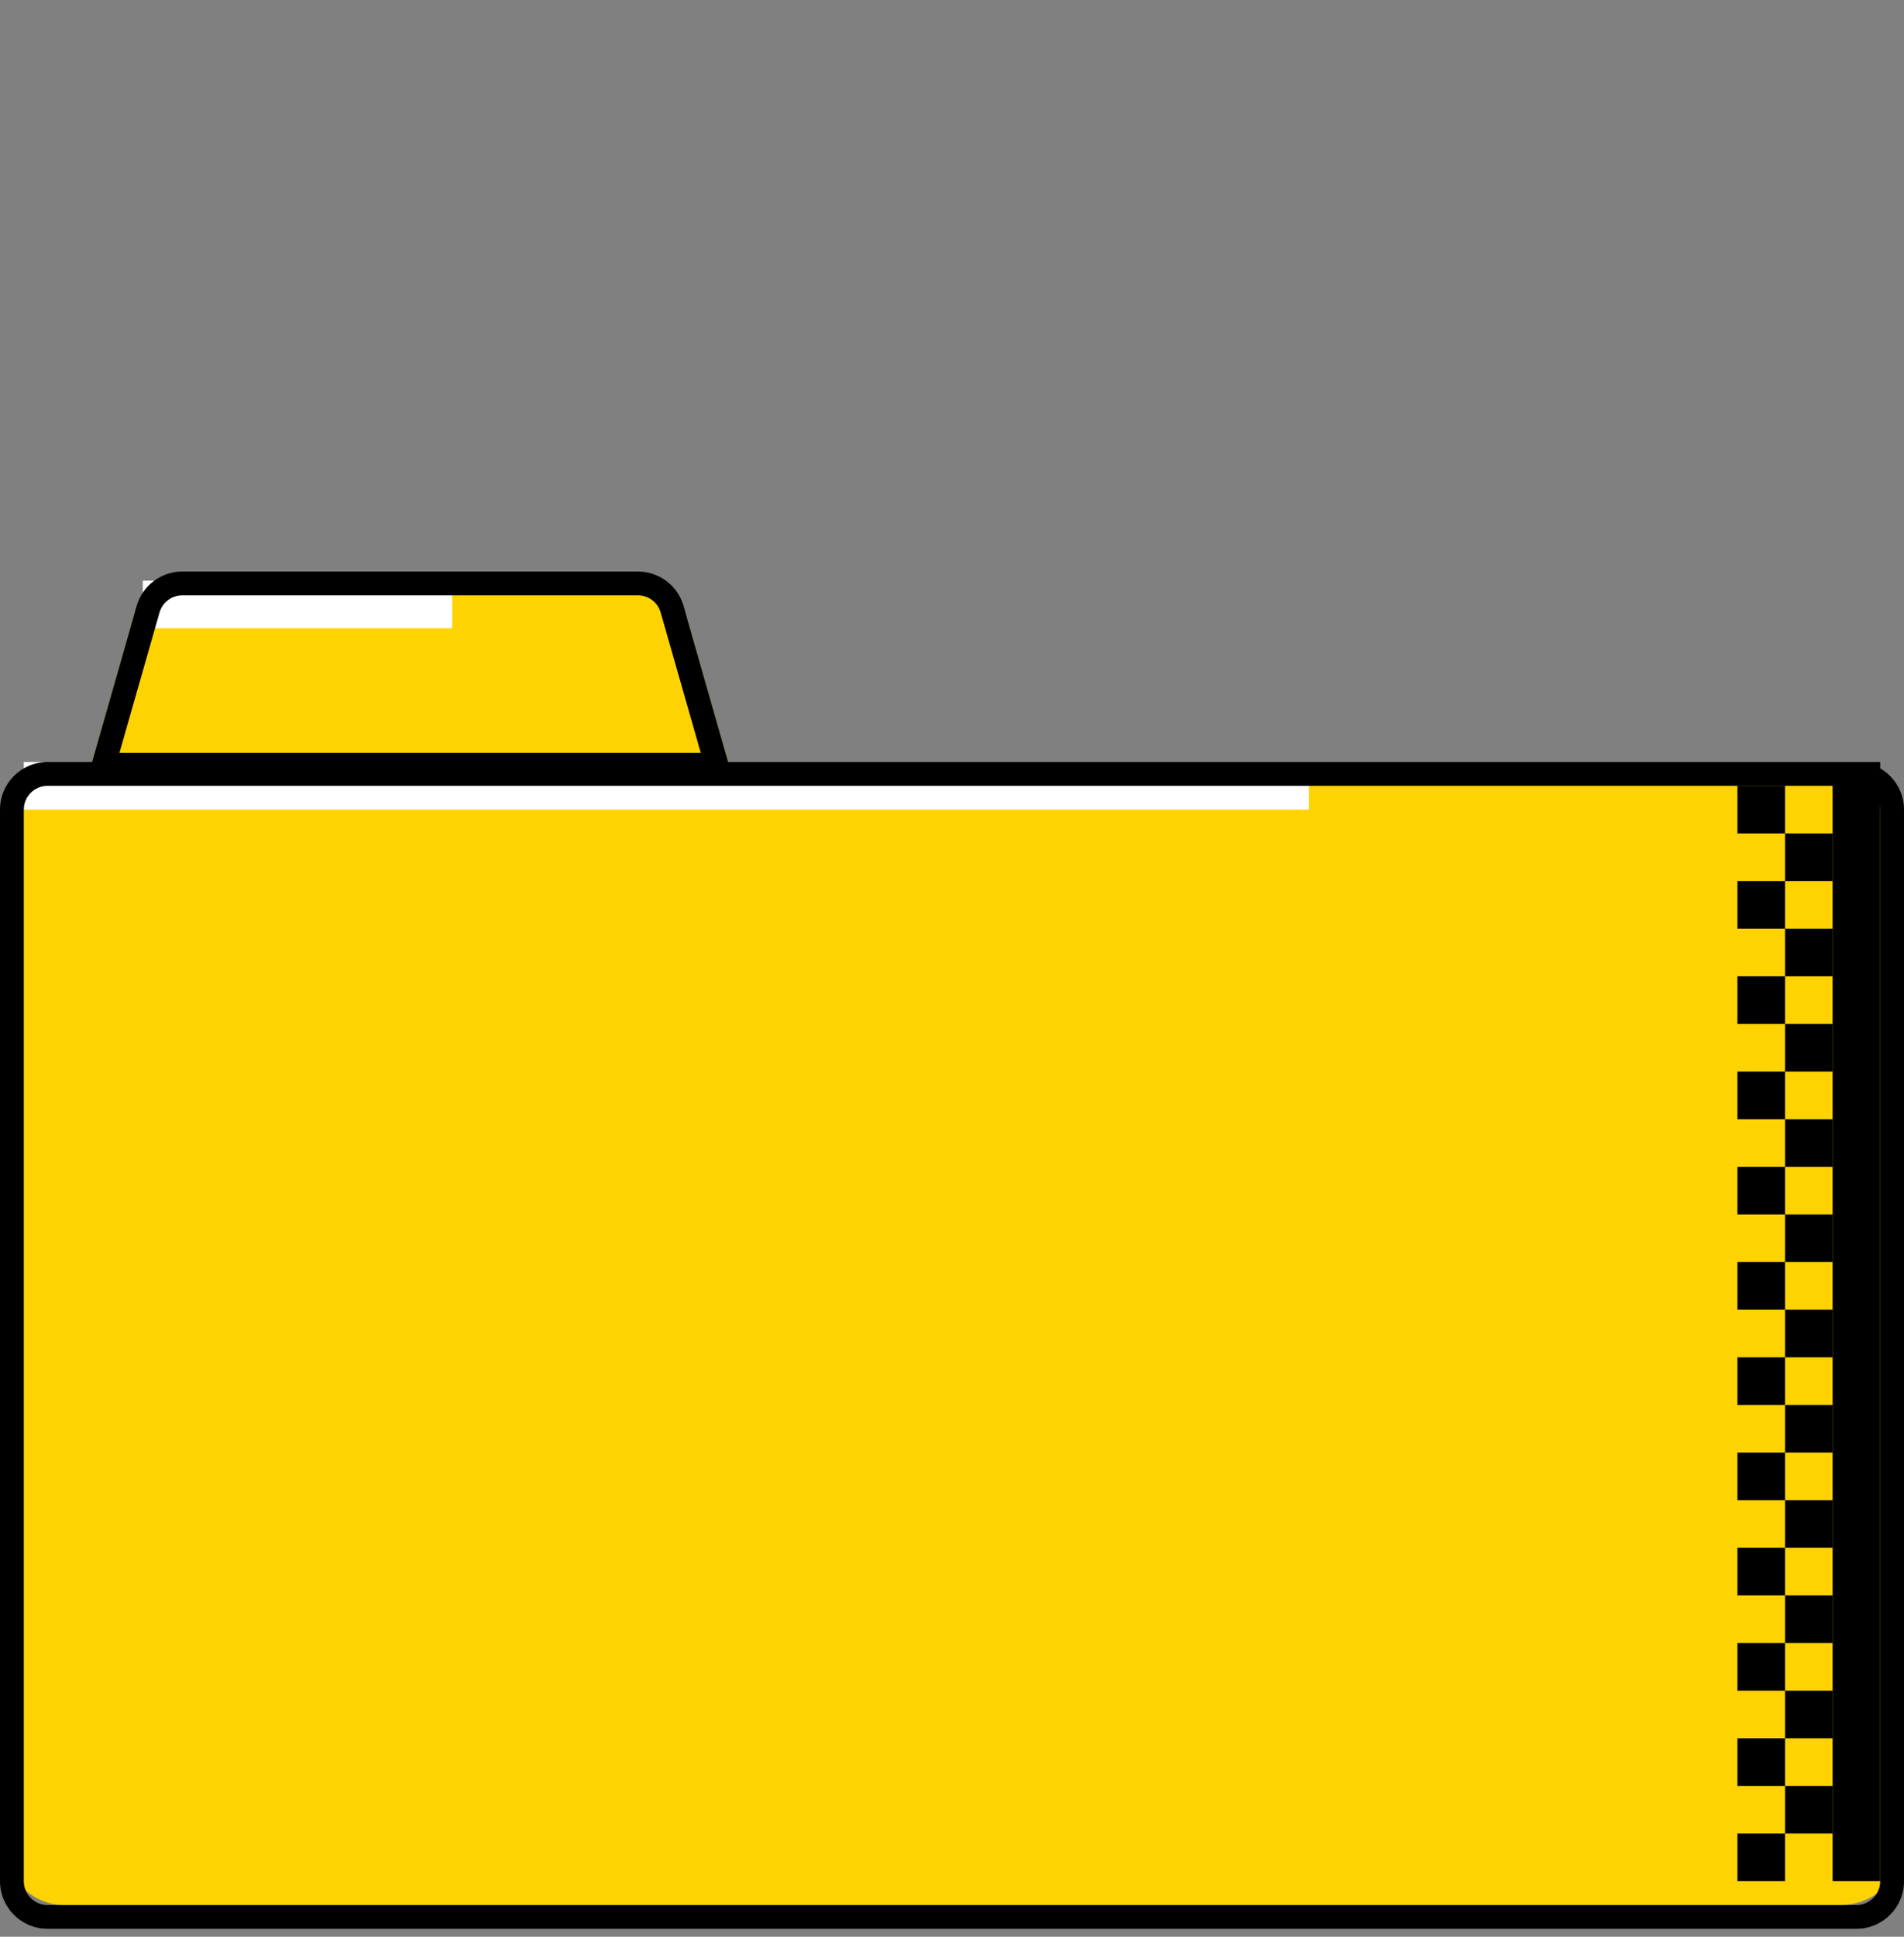
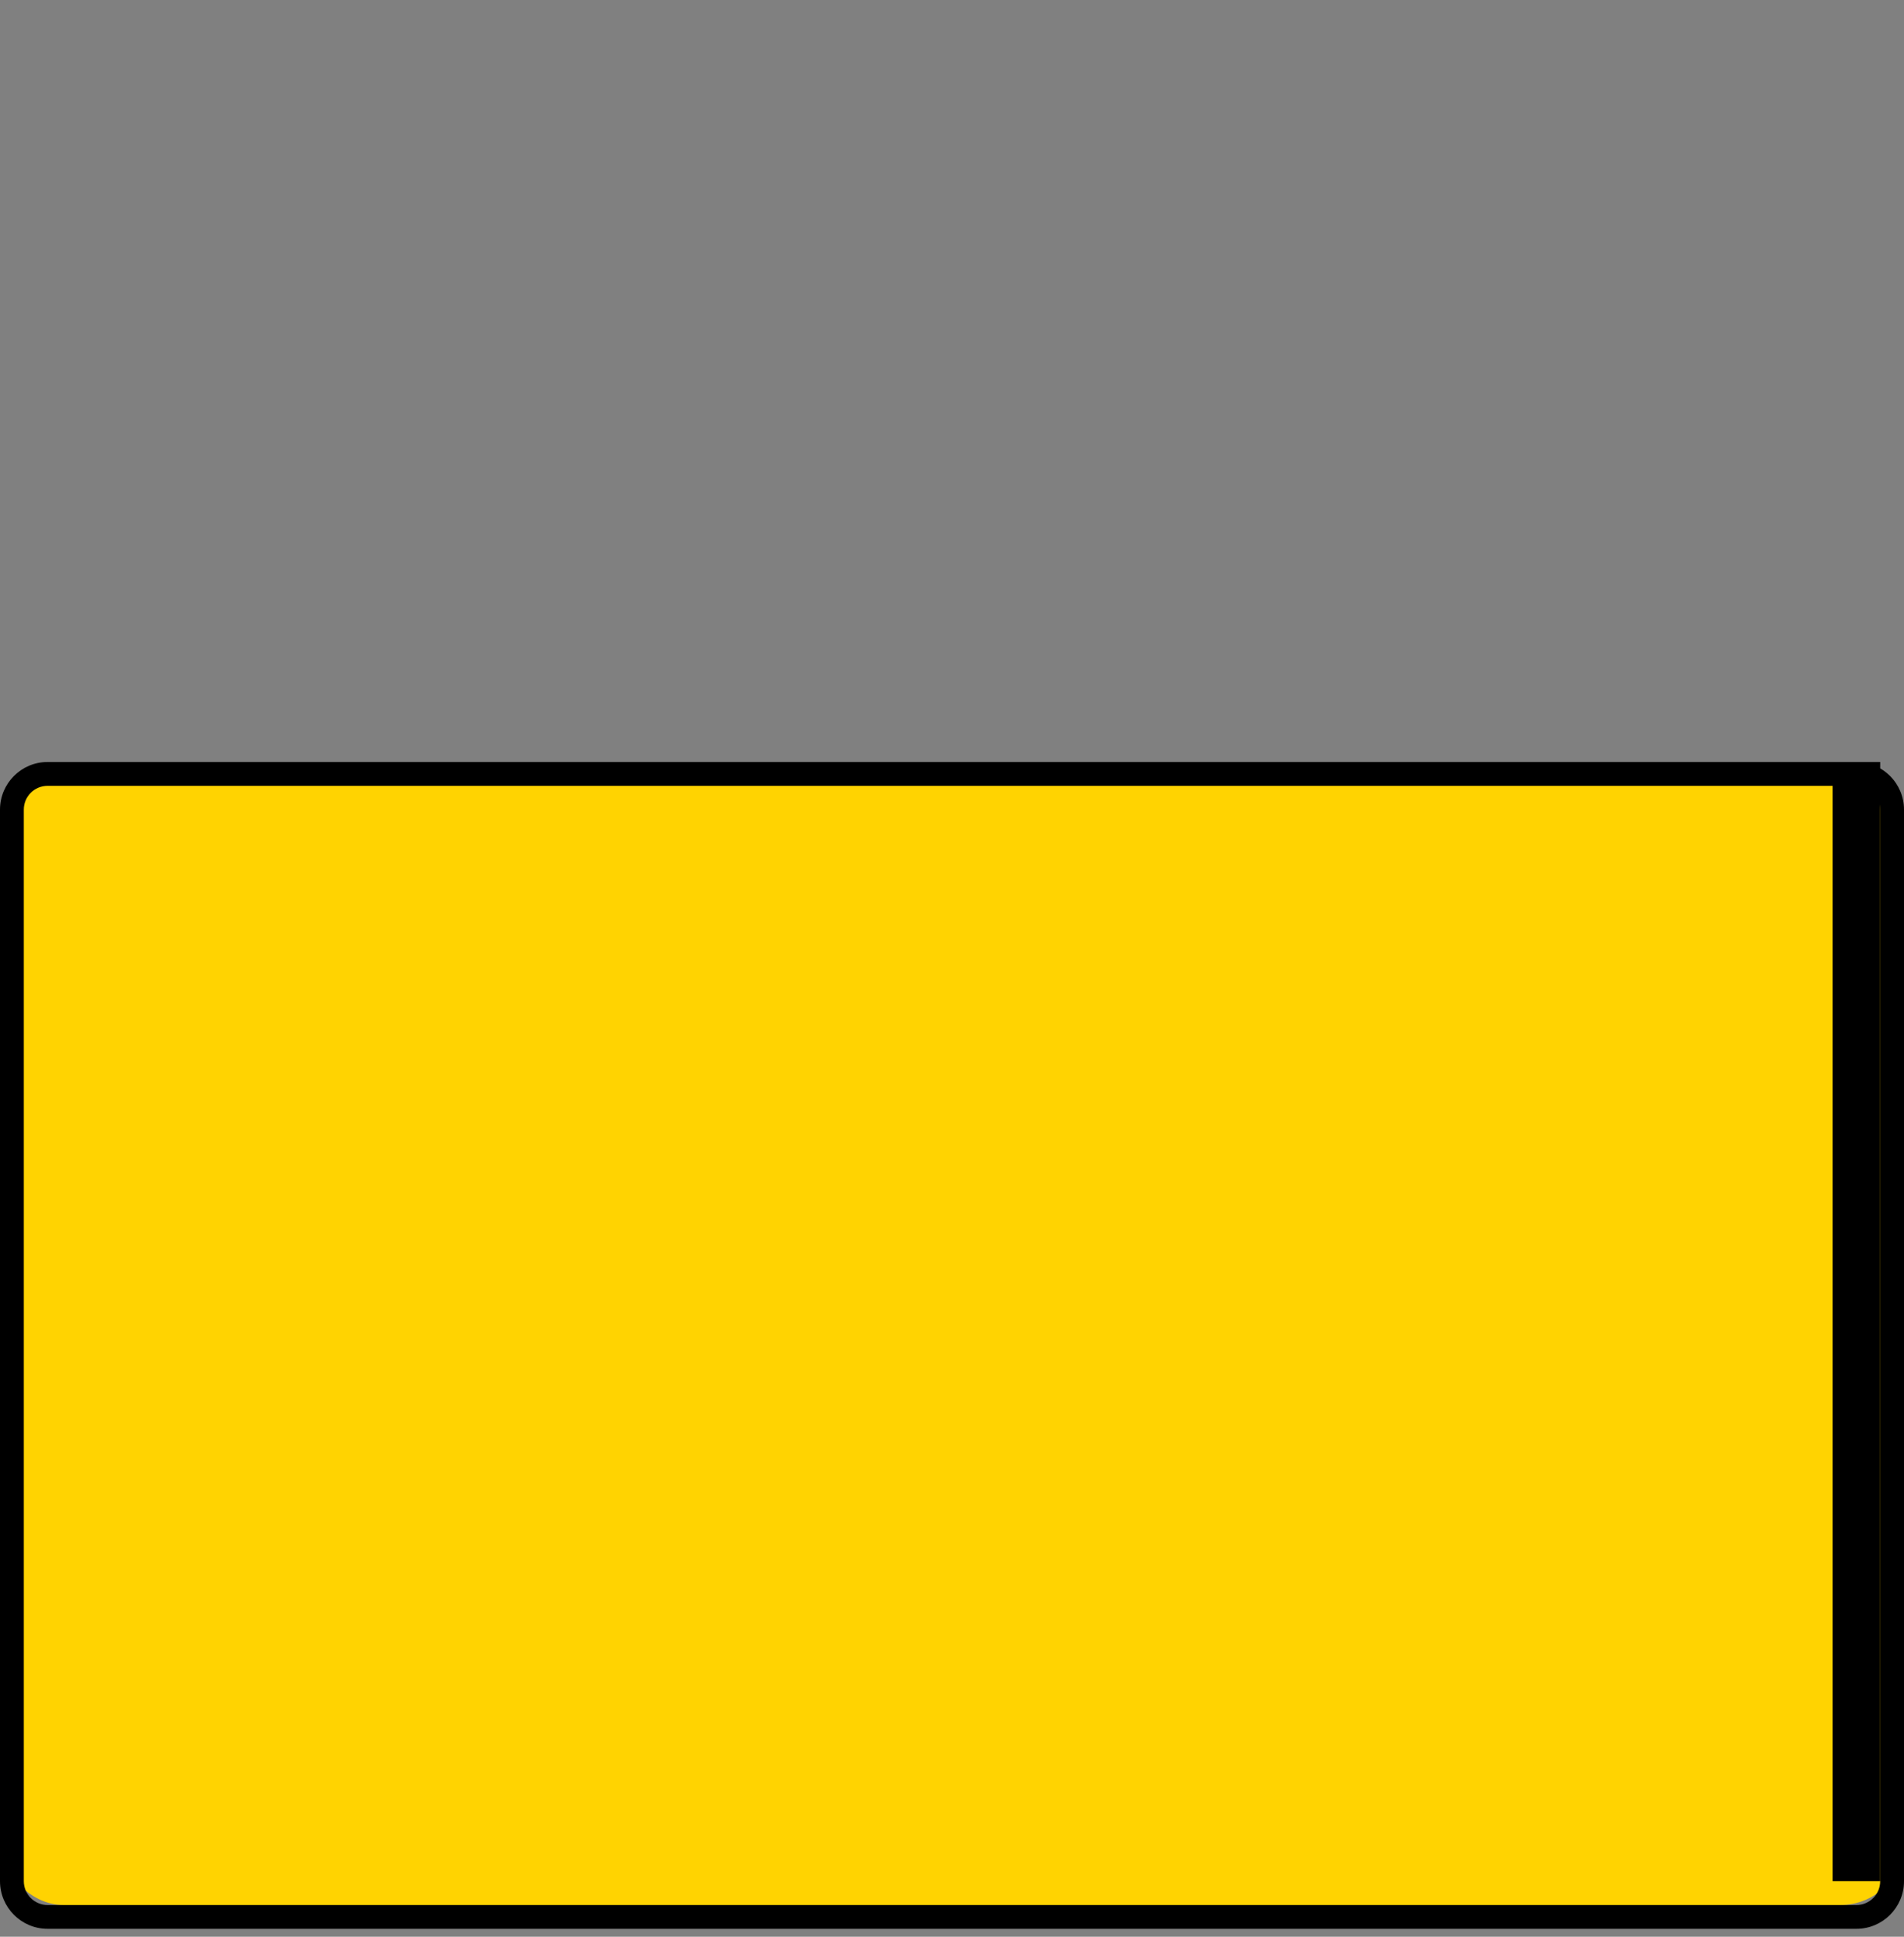
<svg xmlns="http://www.w3.org/2000/svg" width="60" height="61" viewBox="0 0 60 61" fill="none">
  <rect x="0" y="0" width="60" height="61" fill="#808080" stroke="none" />
  <rect y="24" width="60" height="36" rx="2" fill="#FFD301" />
-   <path d="M4.201 19.451C4.446 18.592 5.231 18 6.124 18L19.722 18C20.615 18 21.4 18.592 21.645 19.451L23.077 24.462H2.769L4.201 19.451Z" fill="#FFD301" />
  <rect x="59.25" y="59.25" width="1.5" height="35.25" transform="rotate(-180 59.25 59.25)" fill="black" />
-   <rect x="0.75" y="24" width="40.5" height="1.5" fill="white" />
-   <rect x="4.5" y="18.288" width="9.75" height="1.5" fill="white" />
  <path fill-rule="evenodd" clip-rule="evenodd" d="M58.5 24.75H1.5C1.086 24.75 0.75 25.086 0.75 25.5V59.25C0.75 59.664 1.086 60 1.5 60H58.5C58.914 60 59.25 59.664 59.25 59.25V25.5C59.25 25.086 58.914 24.75 58.5 24.75ZM1.5 24C0.672 24 0 24.672 0 25.5V59.25C0 60.078 0.672 60.75 1.5 60.75H58.5C59.328 60.75 60 60.078 60 59.25V25.5C60 24.672 59.328 24 58.5 24H1.5Z" fill="black" />
-   <path fill-rule="evenodd" clip-rule="evenodd" d="M20.099 18.75H5.747C5.412 18.75 5.118 18.972 5.026 19.294L3.764 23.712H22.083L20.82 19.294C20.729 18.972 20.434 18.75 20.099 18.75ZM21.542 19.088C21.358 18.444 20.769 18 20.099 18H5.747C5.077 18 4.489 18.444 4.305 19.088L2.769 24.462H23.077L21.542 19.088Z" fill="black" />
-   <path fill-rule="evenodd" clip-rule="evenodd" d="M56.25 26.25H54.75V24.75H56.25V26.25ZM56.25 27.75V26.25H57.75V27.75H56.25ZM56.25 29.25H54.75V27.75H56.25V29.25ZM56.25 30.75V29.25H57.75V30.75H56.25ZM56.25 32.25H54.75V30.75H56.25V32.25ZM56.25 33.75V32.25H57.75V33.75H56.25ZM56.25 35.25H54.75V33.75H56.25V35.25ZM56.25 36.75V35.25H57.75V36.75H56.25ZM56.25 38.25H54.75V36.75H56.25V38.25ZM56.25 39.75V38.25H57.75V39.75H56.25ZM56.25 41.25H54.75V39.75H56.25V41.25ZM56.25 42.75V41.25H57.75V42.75H56.25ZM56.25 44.25H54.75V42.75H56.25V44.25ZM56.25 45.75V44.25H57.75V45.75H56.25ZM56.25 47.25H54.75V45.75H56.25V47.25ZM56.25 48.75V47.25H57.75V48.75H56.25ZM56.25 50.25H54.75V48.75H56.25V50.25ZM56.25 51.75V50.25H57.75V51.75H56.25ZM56.25 53.25H54.75V51.75H56.25V53.25ZM56.25 54.75V53.25H57.75V54.75H56.25ZM56.25 56.25V54.75H54.75V56.25H56.25ZM56.25 57.75V56.25H57.75V57.75H56.25ZM56.25 57.75H54.75V59.25H56.25V57.75Z" fill="black" />
</svg>